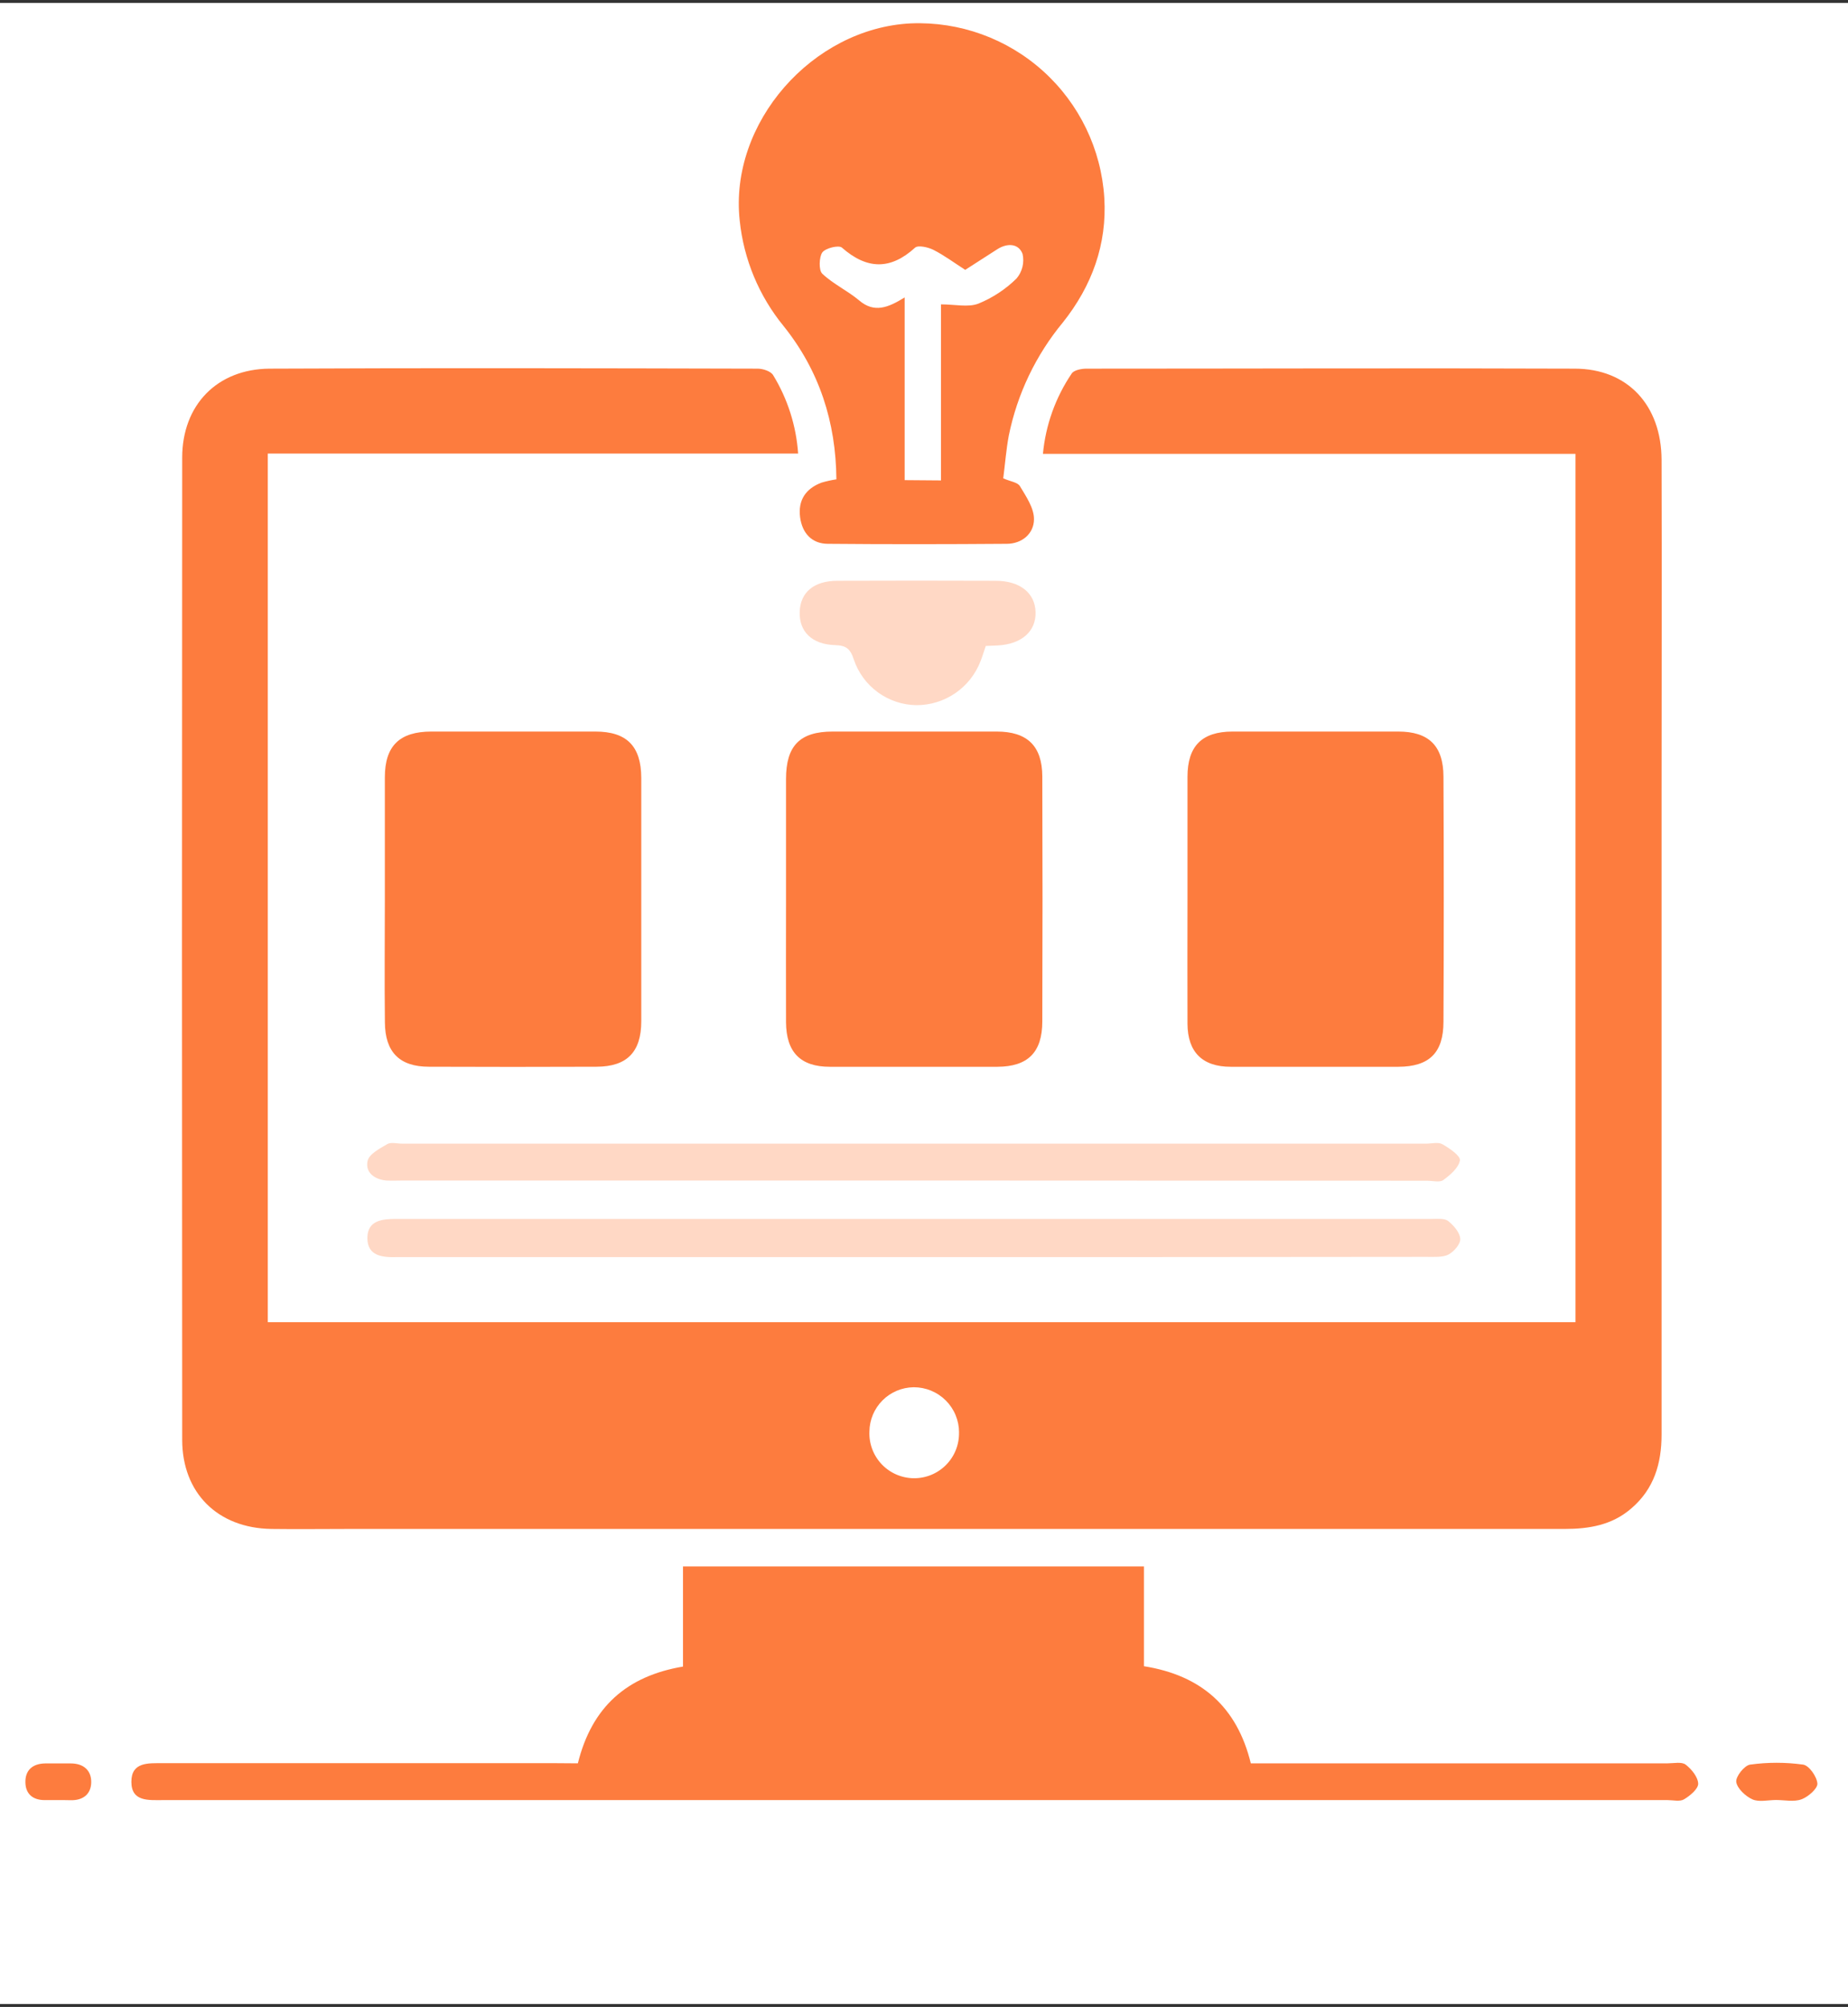
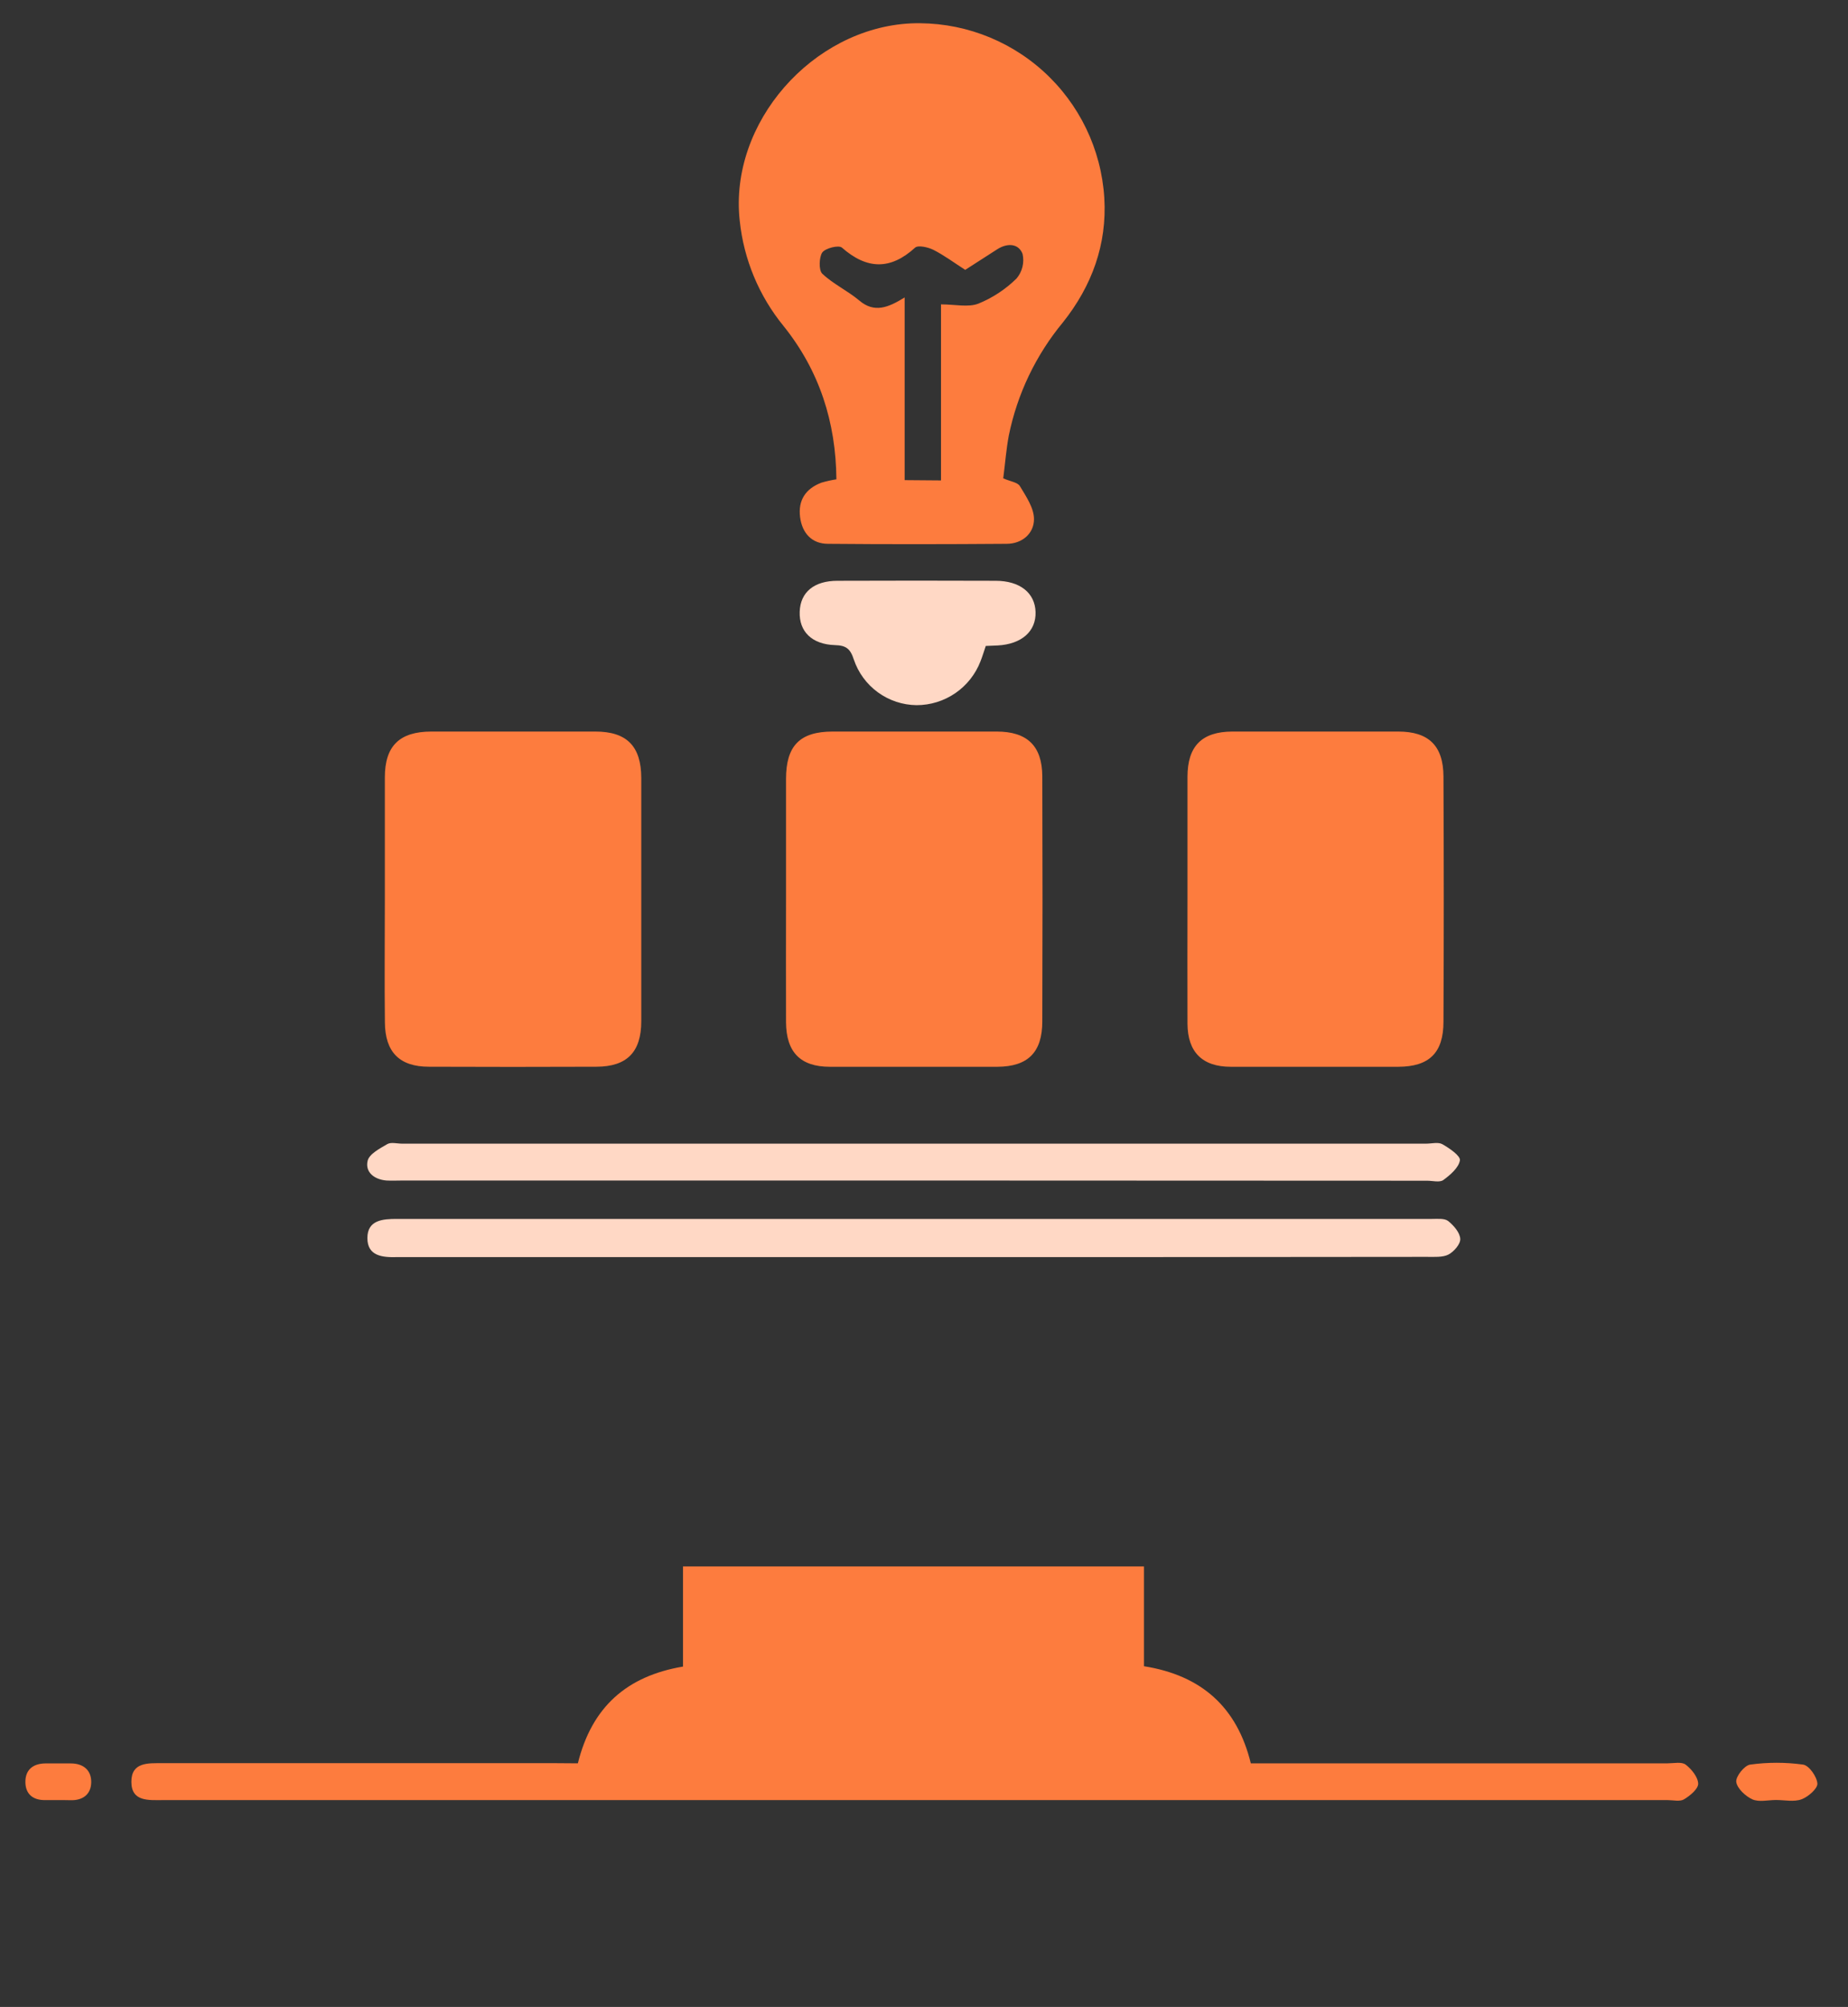
<svg xmlns="http://www.w3.org/2000/svg" width="374" height="406" viewBox="0 0 374 406" fill="none">
  <rect x="0" y="0" width="374" height="406" fill="#333333" stroke="none" />
-   <rect y="0.588" width="374" height="404.824" fill="white" />
-   <path d="M161.525 91.754H54.198V267.476H318.847V91.814H211.071C211.612 85.997 213.612 80.411 216.886 75.573C217.315 74.886 218.828 74.578 219.873 74.578C252.801 74.578 285.739 74.448 318.667 74.578C329.421 74.578 336.232 81.996 336.271 93.038C336.341 115.651 336.271 138.263 336.271 160.876C336.271 204.023 336.271 247.134 336.271 290.208C336.271 296.072 334.738 301.22 330.158 305.143C326.245 308.539 321.605 309.305 316.616 309.305C234.603 309.305 152.587 309.305 70.567 309.305C65.35 309.305 60.133 309.375 54.915 309.305C44.072 309.136 36.873 302.037 36.873 291.253C36.82 225.039 36.82 158.818 36.873 92.59C36.873 81.946 43.922 74.667 54.537 74.578C87.465 74.418 120.403 74.498 153.331 74.578C154.406 74.578 155.999 75.096 156.467 75.892C159.404 80.695 161.139 86.137 161.525 91.754V91.754ZM194.095 289.799C194.096 288.594 193.859 287.401 193.398 286.288C192.937 285.174 192.261 284.163 191.408 283.312C190.554 282.461 189.542 281.787 188.427 281.328C187.313 280.869 186.119 280.635 184.914 280.639C182.546 280.665 180.281 281.617 178.606 283.292C176.931 284.967 175.979 287.232 175.953 289.6C175.903 290.815 176.098 292.027 176.525 293.165C176.953 294.302 177.605 295.343 178.442 296.224C179.28 297.104 180.286 297.808 181.401 298.292C182.515 298.777 183.716 299.032 184.931 299.044C186.147 299.055 187.352 298.822 188.476 298.359C189.599 297.895 190.618 297.21 191.472 296.345C192.326 295.48 192.997 294.452 193.446 293.323C193.895 292.193 194.112 290.985 194.085 289.77L194.095 289.799Z" fill="#FD7C3E" />
  <path d="M116.948 356.721C119.766 345.36 126.795 339.077 138.226 337.146V316.893H231.514V337.076C243.193 338.928 250.372 345.39 253.14 356.721H337.506C338.741 356.721 340.324 356.363 341.141 356.98C342.336 357.886 343.65 359.509 343.68 360.853C343.68 361.909 342.027 363.283 340.802 364.01C339.966 364.508 338.622 364.159 337.506 364.159H32.99C30.092 364.159 26.597 364.528 26.587 360.475C26.578 356.423 29.993 356.691 32.95 356.691C59.535 356.691 86.121 356.691 112.706 356.691L116.948 356.721Z" fill="#FD7C3E" />
  <path d="M203.036 96.772C204.47 97.4 205.953 97.569 206.411 98.345C207.666 100.436 209.279 102.796 209.259 105.037C209.259 107.914 206.869 110.015 203.723 110.015C191.665 110.105 179.617 110.125 167.569 110.015C164.313 110.015 162.341 107.864 161.923 104.618C161.485 101.203 163.048 98.863 166.225 97.648C167.223 97.353 168.241 97.126 169.271 96.971C169.172 85.381 165.826 74.986 158.578 65.955C153.602 59.872 150.518 52.464 149.706 44.647C147.525 24.842 164.452 5.695 184.356 4.729C194.196 4.327 203.802 7.795 211.116 14.389C218.43 20.983 222.871 30.179 223.488 40.007C224.065 49.426 220.988 57.84 215.114 65.218C209.634 71.835 205.872 79.701 204.161 88.12C203.633 90.927 203.424 93.775 203.036 96.772ZM190.44 97.19V61.574C193.298 61.574 195.927 62.221 198.008 61.425C200.886 60.25 203.507 58.525 205.724 56.346C206.3 55.668 206.71 54.865 206.923 54.002C207.135 53.138 207.144 52.236 206.949 51.368C206.162 49.287 203.962 49.108 201.911 50.372C199.73 51.786 197.54 53.18 195.339 54.594C193.109 53.16 191.107 51.667 188.917 50.551C187.831 50.004 185.82 49.556 185.203 50.093C180.224 54.634 175.465 54.554 170.387 50.093C169.739 49.526 167.021 50.203 166.404 51.089C165.787 51.975 165.657 54.634 166.404 55.361C168.614 57.462 171.542 58.806 173.892 60.787C176.938 63.376 179.746 62.241 183.082 60.17V97.131L190.44 97.19Z" fill="#FD7C3E" />
  <path d="M77.886 181.855C77.886 173.66 77.886 165.466 77.886 157.261C77.886 150.879 80.873 148.001 87.305 147.991C98.357 147.991 109.416 147.991 120.482 147.991C126.825 147.991 129.762 150.929 129.782 157.381C129.782 173.777 129.782 190.176 129.782 206.578C129.782 212.851 126.864 215.779 120.731 215.799C109.446 215.845 98.138 215.845 86.807 215.799C80.833 215.799 77.936 212.812 77.896 206.837C77.796 198.503 77.886 190.179 77.886 181.855Z" fill="#FD7C3E" />
  <path d="M159.075 181.815C159.075 173.74 159.075 165.665 159.075 157.59C159.075 150.849 161.883 148.001 168.515 147.991C179.574 147.991 190.633 147.991 201.692 147.991C207.885 147.991 210.912 150.889 210.942 157.052C211.001 173.581 211.001 190.103 210.942 206.618C210.942 212.901 208.014 215.779 201.861 215.809C190.576 215.809 179.268 215.809 167.937 215.809C161.963 215.809 159.115 212.822 159.075 206.798C159.045 198.464 159.075 190.179 159.075 181.815Z" fill="#FD7C3E" />
  <path d="M240.325 181.756C240.325 173.551 240.325 165.356 240.325 157.162C240.325 150.919 243.243 148.011 249.426 147.991C260.611 147.991 271.793 147.991 282.971 147.991C289.135 147.991 292.112 150.859 292.132 157.122C292.212 173.637 292.212 190.156 292.132 206.678C292.132 213.001 289.234 215.789 283.001 215.809C271.717 215.809 260.409 215.809 249.078 215.809C243.322 215.809 240.355 212.822 240.325 207.106C240.285 198.653 240.325 190.179 240.325 181.756Z" fill="#FD7C3E" />
  <path d="M185.083 254.313H82.934C82.057 254.313 81.191 254.313 80.325 254.313C77.417 254.393 74.351 254.114 74.351 250.46C74.351 246.805 77.467 246.586 80.325 246.586C150.164 246.586 220.002 246.586 289.841 246.586C290.946 246.586 292.35 246.437 293.087 247.014C294.202 247.91 295.467 249.354 295.527 250.629C295.586 251.684 294.222 253.247 293.097 253.815C291.972 254.383 290.2 254.263 288.726 254.263C254.175 254.303 219.627 254.32 185.083 254.313Z" fill="#FFD8C5" />
  <path d="M184.804 238.819H81.55C80.434 238.819 79.309 238.879 78.204 238.819C75.745 238.61 73.863 237.136 74.4 234.836C74.719 233.442 76.88 232.337 78.383 231.451C79.13 231.013 80.375 231.361 81.37 231.361H288.616C289.732 231.361 291.076 230.993 291.922 231.481C293.346 232.287 295.596 233.831 295.457 234.737C295.218 236.24 293.466 237.724 292.101 238.72C291.365 239.257 289.931 238.859 288.816 238.859L184.804 238.819Z" fill="#FFD8C5" />
  <path d="M199.501 130.676C199.083 131.901 198.804 132.856 198.436 133.773C197.429 136.388 195.653 138.637 193.342 140.223C191.032 141.808 188.294 142.656 185.492 142.654C182.68 142.622 179.948 141.716 177.673 140.062C175.399 138.409 173.694 136.089 172.797 133.424C172.09 131.224 171.213 130.566 168.993 130.507C164.283 130.357 161.704 127.739 161.844 123.756C161.983 119.773 164.771 117.493 169.491 117.493C180.158 117.453 190.825 117.453 201.493 117.493C206.392 117.493 209.458 119.922 209.578 123.806C209.697 127.689 206.8 130.308 201.911 130.576L199.501 130.676Z" fill="#FFD8C5" />
  <path d="M359.431 364.139C357.818 364.139 355.996 364.607 354.652 364.01C353.308 363.412 351.555 361.809 351.386 360.475C351.247 359.39 353.049 357.129 354.194 356.98C357.751 356.487 361.36 356.487 364.918 356.98C366.122 357.149 367.716 359.429 367.805 360.823C367.865 361.819 365.943 363.502 364.589 364C363.056 364.567 361.164 364.139 359.431 364.139Z" fill="#FD7C3E" />
  <path d="M11.651 364.159H9.043C6.653 364.159 5.199 362.924 5.14 360.624C5.07 358.125 6.583 356.781 9.122 356.741C10.865 356.741 12.597 356.741 14.33 356.741C16.869 356.741 18.482 358.105 18.462 360.524C18.442 362.944 16.809 364.258 14.26 364.179C13.384 364.139 12.518 364.169 11.651 364.159Z" fill="#FD7C3E" />
</svg>